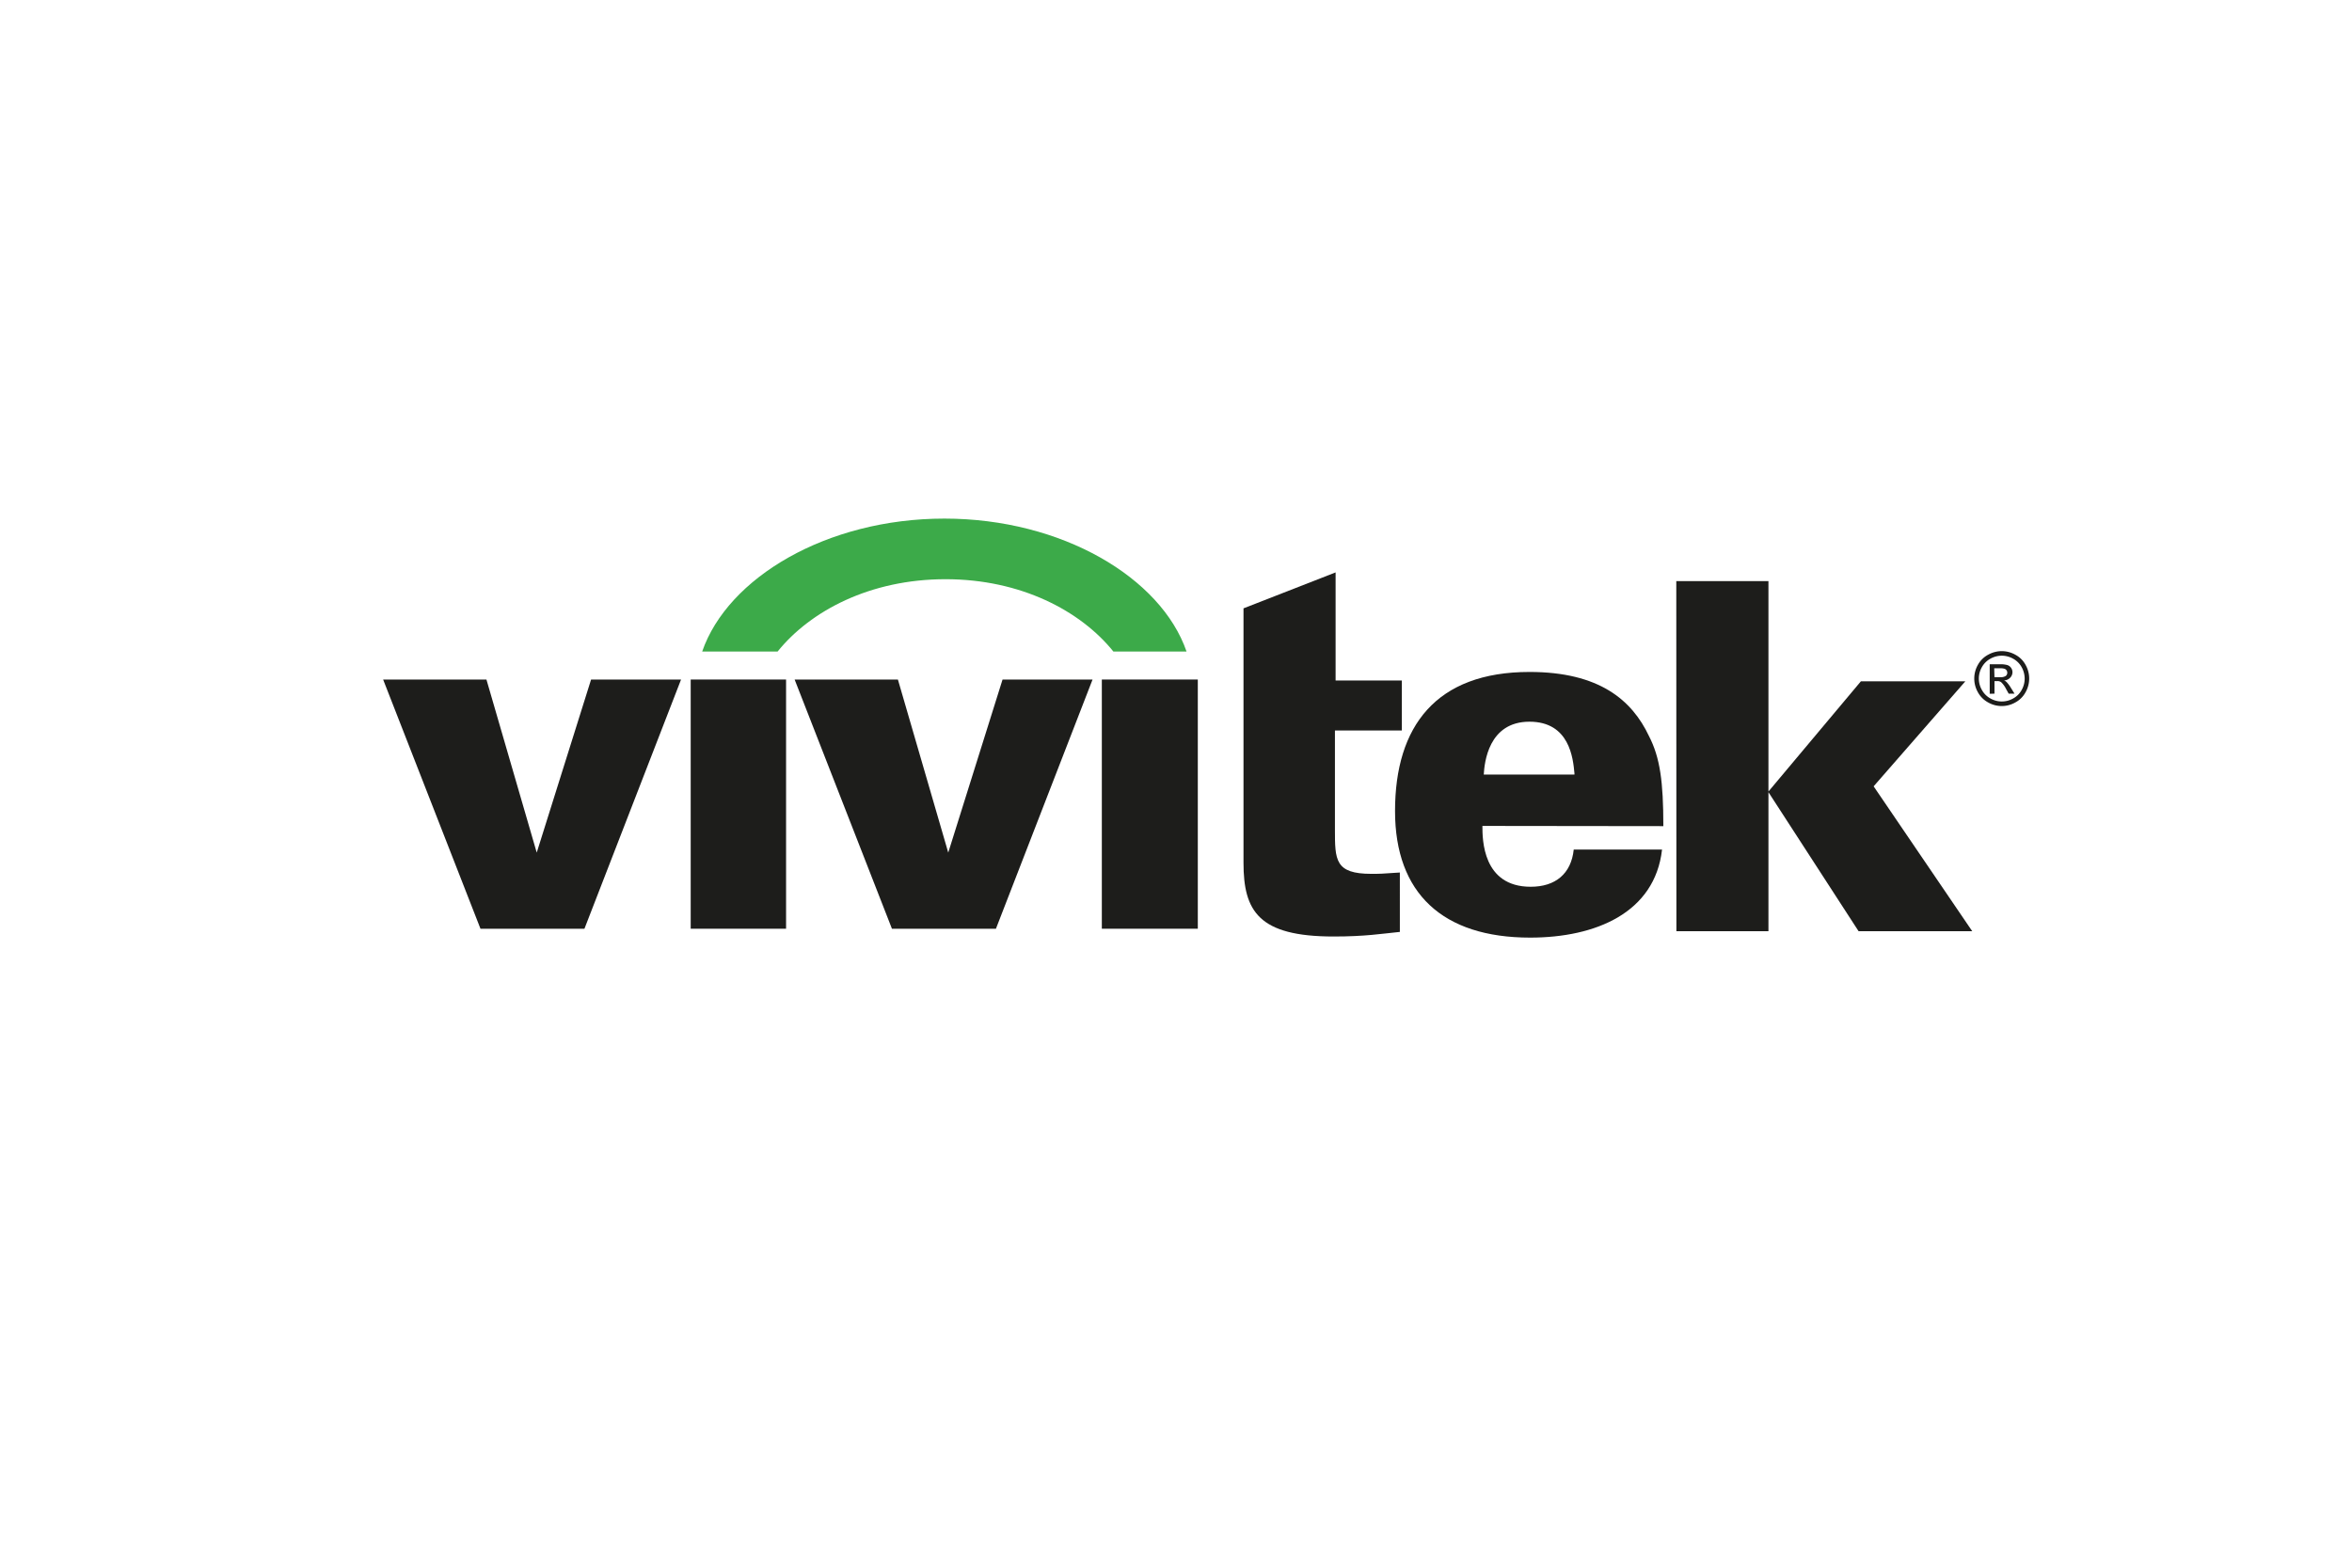
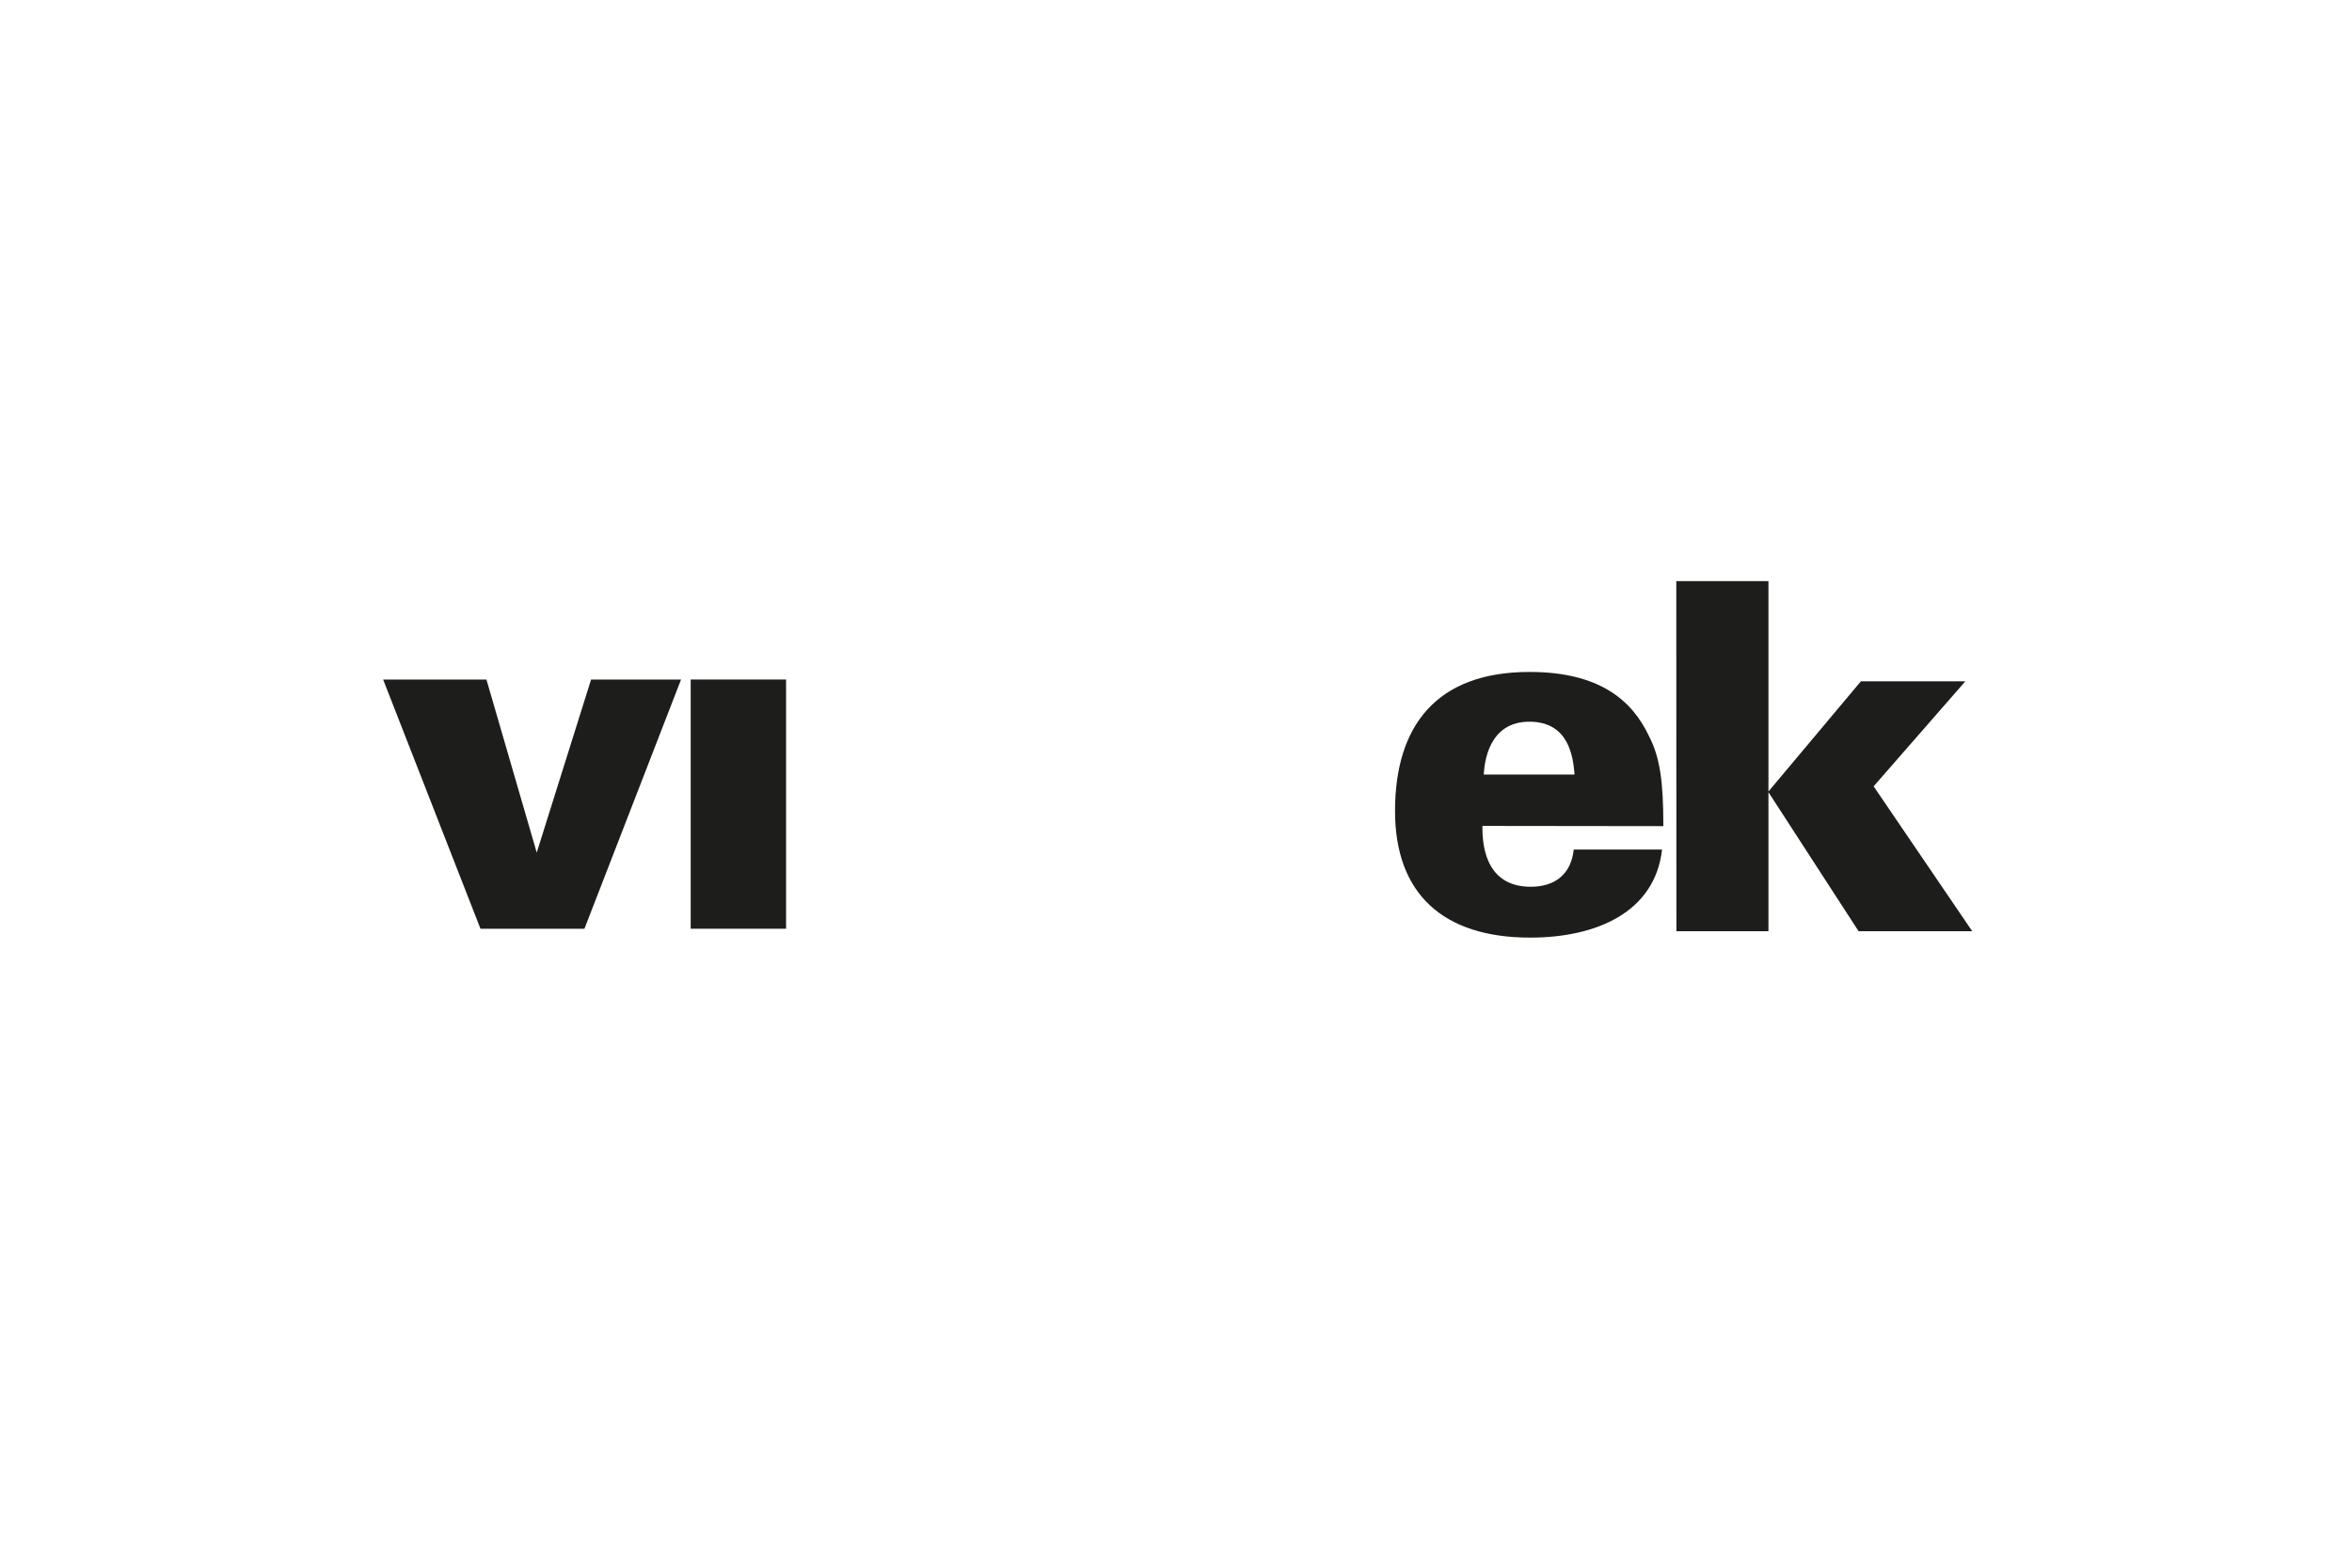
<svg xmlns="http://www.w3.org/2000/svg" viewBox="0 0 850.39 566.93">
  <g id="Vvitek">
    <g>
      <polygon points="606.08 210.15 639.4 210.15 639.4 286.24 672.83 246.38 710.59 246.38 677.43 284.36 713.08 336.76 671.99 336.76 639.4 286.48 639.4 336.76 606.12 336.76 606.08 210.15" fill="#1d1d1b" />
      <rect x="249.73" y="245.74" width="34.48" height="90.12" fill="#1d1d1b" />
-       <polygon points="287.31 245.75 324.65 245.75 342.85 308.33 362.48 245.75 395.02 245.75 360.09 335.86 322.49 335.86 287.31 245.75" fill="#1d1d1b" />
      <polygon points="213.71 245.75 194.06 308.33 175.88 245.75 138.53 245.75 173.72 335.86 211.31 335.86 246.24 245.75 213.71 245.75" fill="#1d1d1b" />
-       <rect x="398.38" y="245.74" width="34.7" height="90.12" fill="#1d1d1b" />
-       <path d="M341.45,187.54c42.55,0,78.36,21.38,87.56,48.08H402.56c-11.85-14.71-33.45-26.16-60.7-26.16S293,220.91,281.15,235.62H253.88c9.2-26.7,45-48.08,87.57-48.08" fill="#3caa49" />
      <path d="M536.47,280.11c.24-4.25,1.66-19.12,16.52-19.12,14.48,0,15.77,13.18,16.27,18.68,0,.15,0,.28,0,.44Zm64.93,18.65c0-16.06-1.18-24.79-5.2-32.58C590.06,253.2,578.26,243,553,243c-33.74,0-48.61,19.59-48.61,50.3,0,29.74,17.21,45.77,48.85,45.77,23.62,0,45.1-8.95,47.69-31.85H569c-.92,8.74-6.6,13.46-15.56,13.46-17.46,0-17.46-17.24-17.46-22Z" fill="#1d1d1b" />
-       <path d="M482.9,246.1V207l-33.3,13v92c0,17.46,5.41,26.67,32.58,26.67,11.56,0,17.22-1,23.95-1.66V315.53c-6.49.48-7.67.48-10.28.48-13.19,0-13.19-5-13.19-16.08V264.17h24.19V246.1Z" fill="#1d1d1b" />
-       <path d="M721.12,244.89h2.09a3.38,3.38,0,0,0,2-.45,1.46,1.46,0,0,0,.54-1.18,1.47,1.47,0,0,0-.26-.85,1.58,1.58,0,0,0-.73-.56,5.54,5.54,0,0,0-1.73-.18h-2Zm-1.72,6V240.22h3.67a8.85,8.85,0,0,1,2.72.3,2.59,2.59,0,0,1,1.34,1,2.68,2.68,0,0,1,.5,1.56,2.87,2.87,0,0,1-.83,2,3.32,3.32,0,0,1-2.22,1,2.77,2.77,0,0,1,.91.56,12.62,12.62,0,0,1,1.58,2.12l1.3,2.09h-2.11l-.94-1.68a8.65,8.65,0,0,0-1.81-2.49,2.23,2.23,0,0,0-1.38-.37h-1v4.54Zm4.35-13.77a8.4,8.4,0,0,0-4.07,1.07,7.8,7.8,0,0,0-3.1,3.06,8.26,8.26,0,0,0,0,8.27,7.79,7.79,0,0,0,3.07,3.06,8.27,8.27,0,0,0,8.24,0,7.64,7.64,0,0,0,3.06-3.06,8.33,8.33,0,0,0,1.09-4.12,8.54,8.54,0,0,0-1.1-4.15,7.8,7.8,0,0,0-3.1-3.06,8.43,8.43,0,0,0-4.07-1.07m0-1.65a10.12,10.12,0,0,1,4.88,1.29,9,9,0,0,1,3.71,3.67,10,10,0,0,1,0,9.91,9.13,9.13,0,0,1-3.67,3.67,9.9,9.9,0,0,1-9.88,0,9.22,9.22,0,0,1-3.68-3.67,10,10,0,0,1,0-9.91,9.07,9.07,0,0,1,3.72-3.67,10.15,10.15,0,0,1,4.88-1.29" fill="#1d1d1b" />
    </g>
  </g>
</svg>